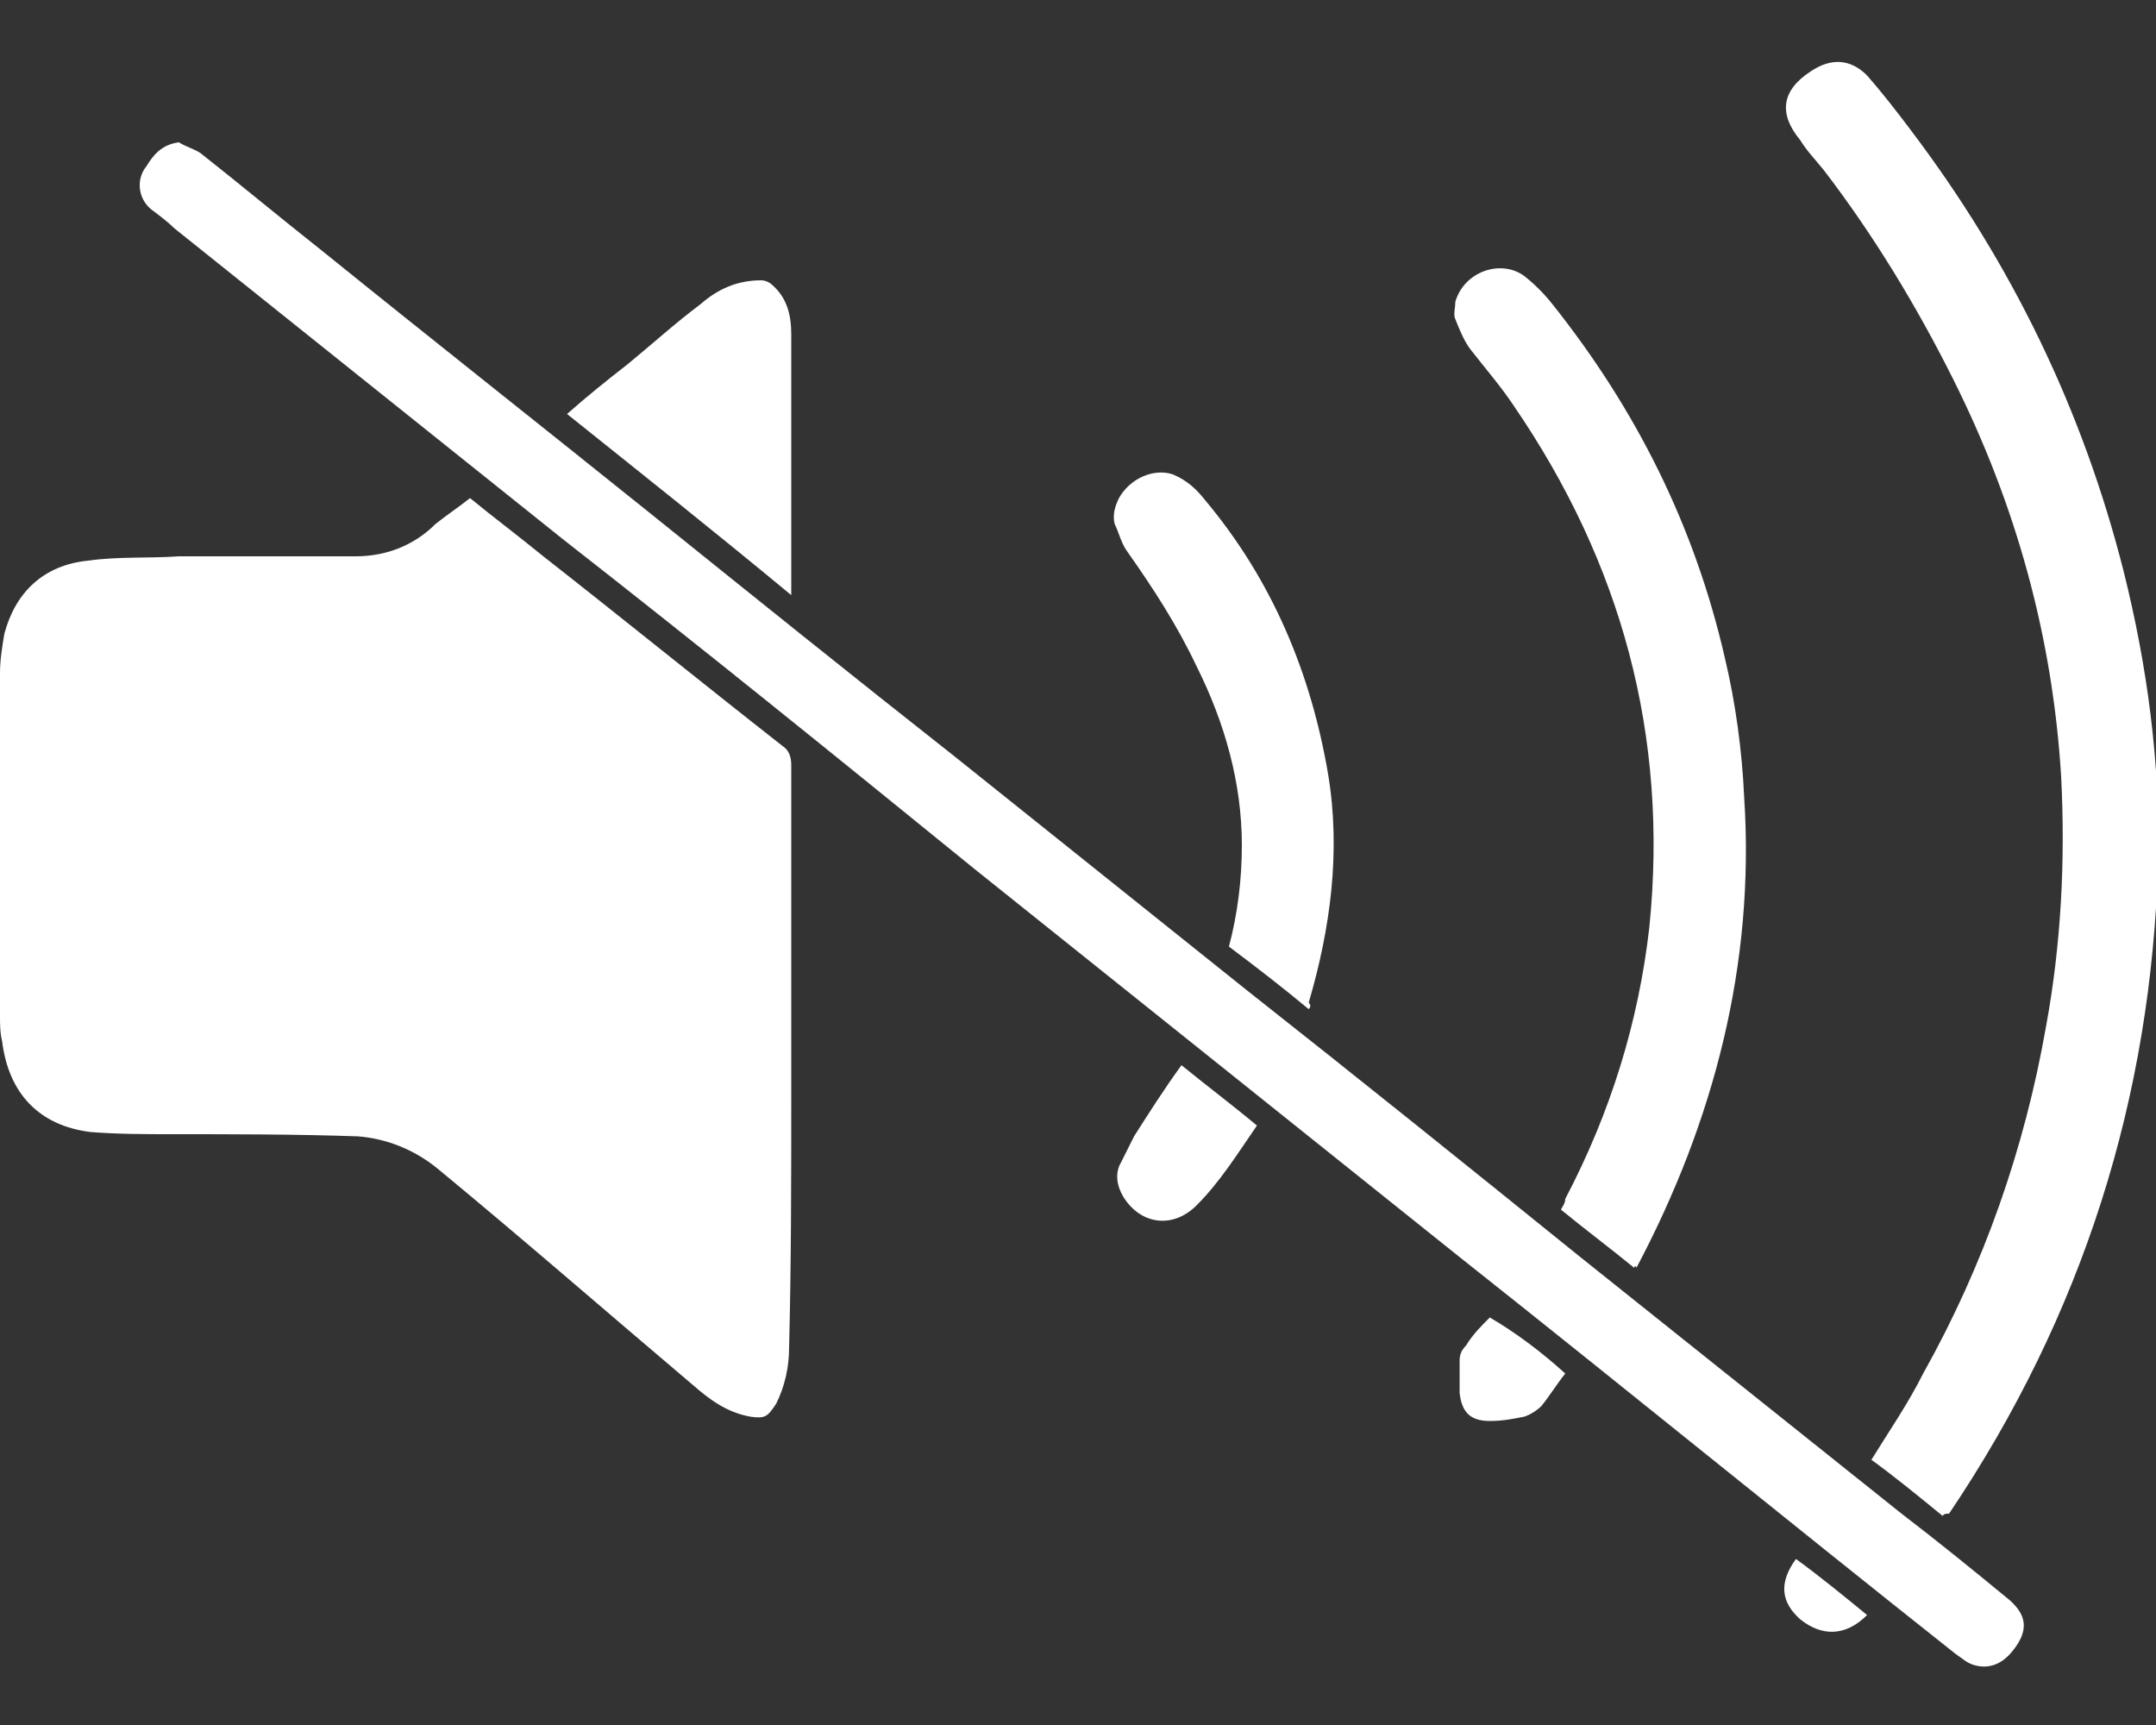
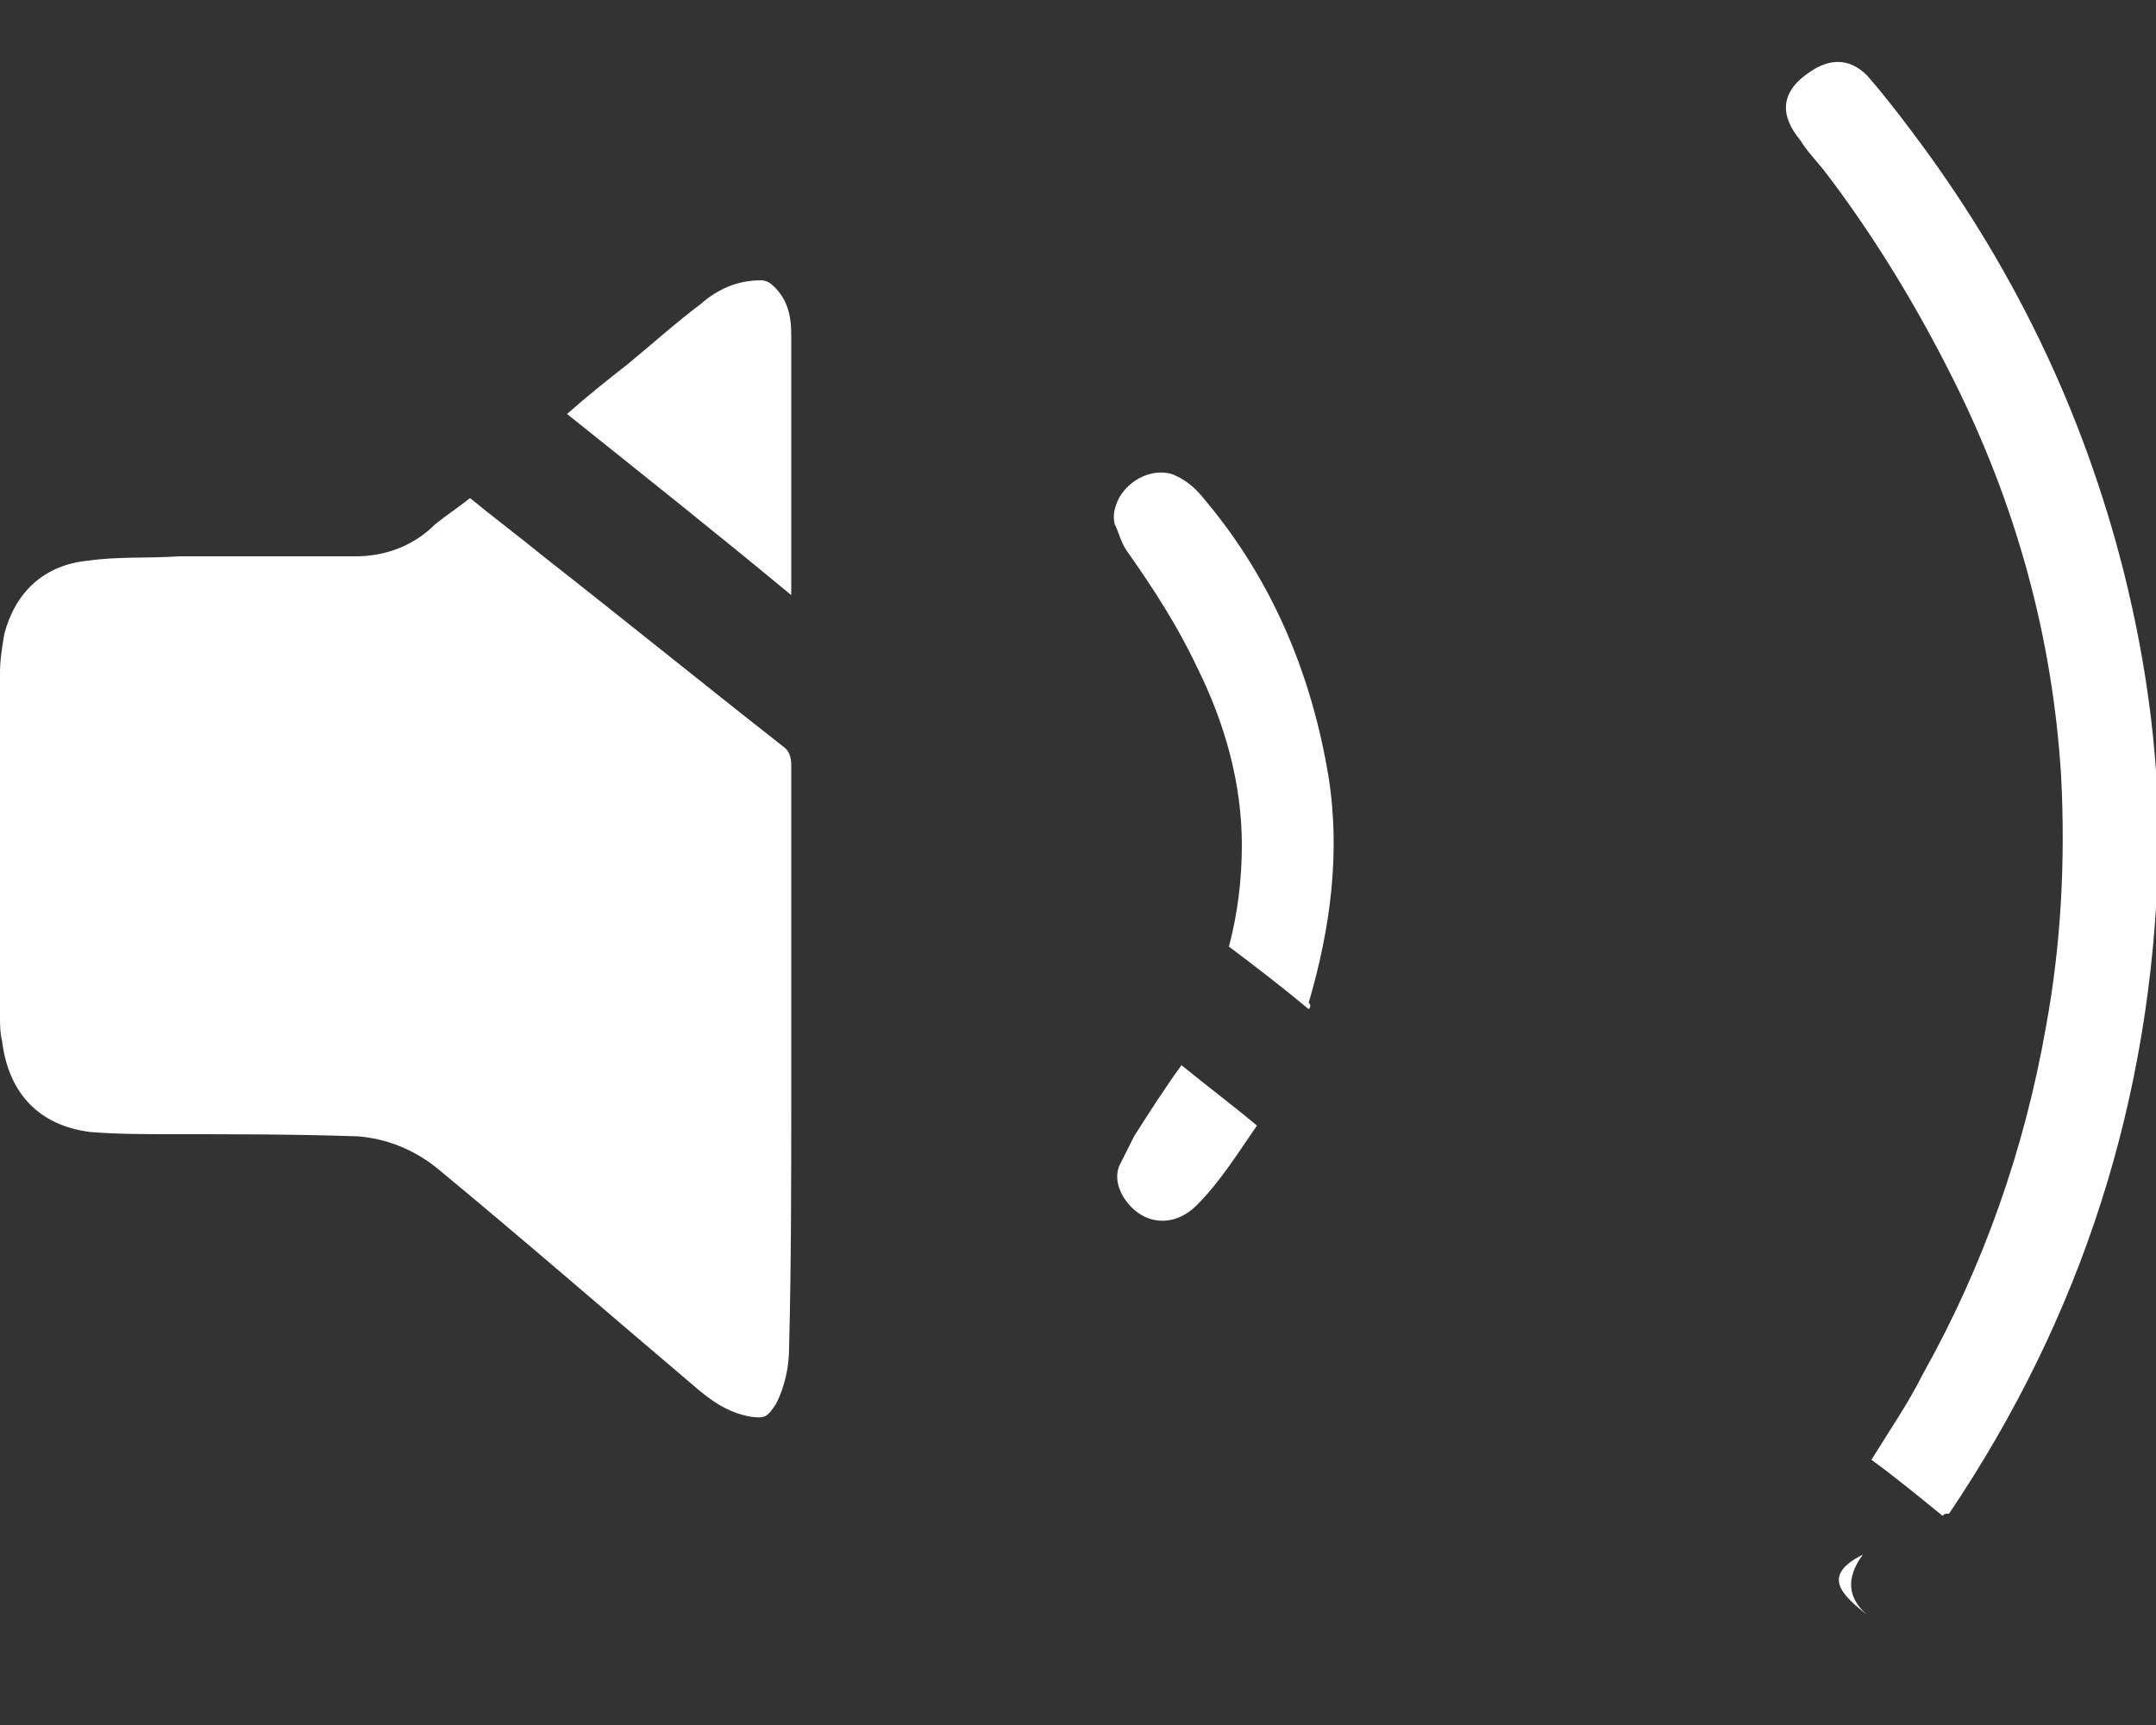
<svg xmlns="http://www.w3.org/2000/svg" version="1.1" id="Calque_1" x="0px" y="0px" viewBox="0 0 100 80" style="enable-background:new 0 0 100 80;" xml:space="preserve">
  <rect x="0" y="0" width="100" height="80" fill="#333333" stroke="none" />
  <style type="text/css">
	.st0{fill:#FFFFFF;}
</style>
  <g id="SRK6Nn.tif_2_">
    <g>
      <path class="st0" d="M21.8,23.1c1.1,0.9,2.3,1.8,3.4,2.7c3.7,2.9,7.4,5.9,11.1,8.8c0.3,0.2,0.4,0.5,0.4,0.9c0,0.7,0,1.4,0,2.1    c0,4.3,0,8.6,0,13c0,4,0,8-0.1,11.9c0,0.9-0.2,1.8-0.6,2.6c-0.4,0.6-0.5,0.7-1.2,0.6c-1.1-0.2-1.9-0.8-2.7-1.5    c-3.9-3.3-7.8-6.7-11.8-10c-1.1-0.9-2.4-1.4-3.7-1.5c-2.9-0.1-5.8-0.1-8.6-0.1c-1.3,0-2.5,0-3.8-0.1c-2.4-0.3-3.8-1.8-4.1-4.2    C0,47.9,0,47.5,0,47.1c0-5.3,0-10.6,0-15.9c0-0.6,0.1-1.2,0.2-1.8c0.5-1.9,1.8-3.2,3.9-3.4c1.4-0.2,2.8-0.1,4.2-0.2    c2.7,0,5.5,0,8.2,0c1.4,0,2.7-0.5,3.7-1.5C20.7,23.9,21.3,23.5,21.8,23.1z" />
-       <path class="st0" d="M8.3,6.6c0.3,0.2,0.7,0.3,1,0.5c1.9,1.5,3.7,3,5.6,4.5c5.2,4.2,10.4,8.3,15.5,12.4c4.6,3.7,9.2,7.4,13.9,11.1    c4.5,3.6,9,7.2,13.5,10.8c5.2,4.1,10.3,8.2,15.5,12.4c5,4,9.9,7.9,14.9,11.9c1.7,1.3,3.3,2.6,5,4c0.8,0.7,0.9,1.4,0.2,2.3    c-0.6,0.8-1.3,0.9-1.9,0.7c-0.3-0.1-0.5-0.3-0.8-0.5c-7.7-6.1-15.3-12.3-23-18.4c-7.5-6-15-12-22.5-18C38.8,35.1,32.5,30,26.1,25    c-6-4.8-12-9.6-18-14.4C7.8,10.3,7.4,10,7,9.7c-0.6-0.5-0.7-1.4-0.2-2C7.1,7.2,7.5,6.7,8.3,6.6C8.2,6.7,8.2,6.7,8.3,6.6z" />
      <path class="st0" d="M90.1,70.3c-1.1-0.9-2.2-1.8-3.3-2.6c0.8-1.3,1.7-2.6,2.4-4c2.8-5,4.7-10.4,5.7-16.1    c0.7-3.8,0.9-7.7,0.7-11.6c-0.4-6.5-2.1-12.6-5-18.4c-1.7-3.4-3.7-6.7-6-9.7c-0.4-0.5-0.8-0.9-1.1-1.4c-1-1.2-0.9-2.3,0.5-3.2    c0.9-0.6,1.8-0.6,2.6,0.2c0.7,0.8,1.4,1.7,2,2.5c4.7,6.2,8,13,9.9,20.5c1.1,4.4,1.7,8.9,1.6,13.4c-0.3,11-3.5,21.1-9.7,30.3    C90.2,70.2,90.2,70.2,90.1,70.3z" />
-       <path class="st0" d="M75.8,58.8c-1.1-0.9-2.3-1.8-3.4-2.7c0.1-0.2,0.2-0.3,0.2-0.5c2.1-4,3.4-8.2,3.9-12.6    c0.9-8.9-1.3-16.9-6.3-24.2c-0.6-0.9-1.3-1.7-2-2.6c-0.3-0.4-0.5-0.9-0.7-1.4c-0.1-0.2,0-0.5,0-0.8c0.4-1.4,2.1-2,3.2-1.2    c0.5,0.4,0.9,0.8,1.3,1.3c3.9,4.9,6.6,10.3,8,16.4c0.5,2.1,0.8,4.3,0.9,6.5c0.5,7.7-1.4,15-5,21.8C75.9,58.7,75.8,58.7,75.8,58.8z    " />
      <path class="st0" d="M60.7,46.8c-1.2-1-2.5-2-3.7-2.9c0.4-1.5,0.6-3.1,0.6-4.7c0-2.9-0.8-5.7-2.1-8.3c-0.9-1.9-2-3.6-3.2-5.3    c-0.3-0.4-0.4-0.9-0.6-1.3c-0.1-0.4,0-0.8,0.2-1.2c0.5-0.9,1.6-1.4,2.5-1.1c0.7,0.3,1.1,0.7,1.5,1.2c3.1,3.7,4.9,8,5.7,12.7    c0.6,3.6,0.1,7.2-0.9,10.6C60.8,46.6,60.8,46.7,60.7,46.8z" />
      <path class="st0" d="M26.3,19.2c0.9-0.8,1.9-1.6,2.8-2.3c1.1-0.9,2.2-1.9,3.4-2.8c0.8-0.7,1.7-1.1,2.8-1.1c0.2,0,0.4,0.1,0.5,0.2    c0.7,0.6,0.9,1.4,0.9,2.3c0,2.3,0,4.5,0,6.8c0,1.6,0,3.2,0,4.8c0,0.1,0,0.3,0,0.5C33.2,24.7,29.8,22,26.3,19.2z" />
      <path class="st0" d="M58.3,52.2c-0.9,1.3-1.7,2.6-2.8,3.7c-1.1,1.1-2.6,0.9-3.4-0.4c-0.3-0.5-0.4-1.1-0.1-1.6    c0.2-0.4,0.4-0.8,0.6-1.2c0.7-1.1,1.4-2.2,2.2-3.3C55.9,50.3,57.1,51.2,58.3,52.2z" />
-       <path class="st0" d="M72.6,63.7c-0.4,0.5-0.7,1-1.1,1.5c-0.2,0.2-0.5,0.4-0.8,0.5c-0.5,0.1-1,0.2-1.6,0.2c-0.9,0-1.3-0.4-1.4-1.3    c0-0.5,0-1,0-1.5c0-0.3,0.1-0.5,0.3-0.7c0.3-0.5,0.7-0.9,1.1-1.3C70.3,61.8,71.5,62.7,72.6,63.7z" />
-       <path class="st0" d="M86.6,74.9c-1,1-2.1,1-3.1,0.2c-0.9-0.8-1-1.7-0.2-2.8C84.4,73.1,85.5,74,86.6,74.9z" />
+       <path class="st0" d="M86.6,74.9c-0.9-0.8-1-1.7-0.2-2.8C84.4,73.1,85.5,74,86.6,74.9z" />
    </g>
  </g>
</svg>